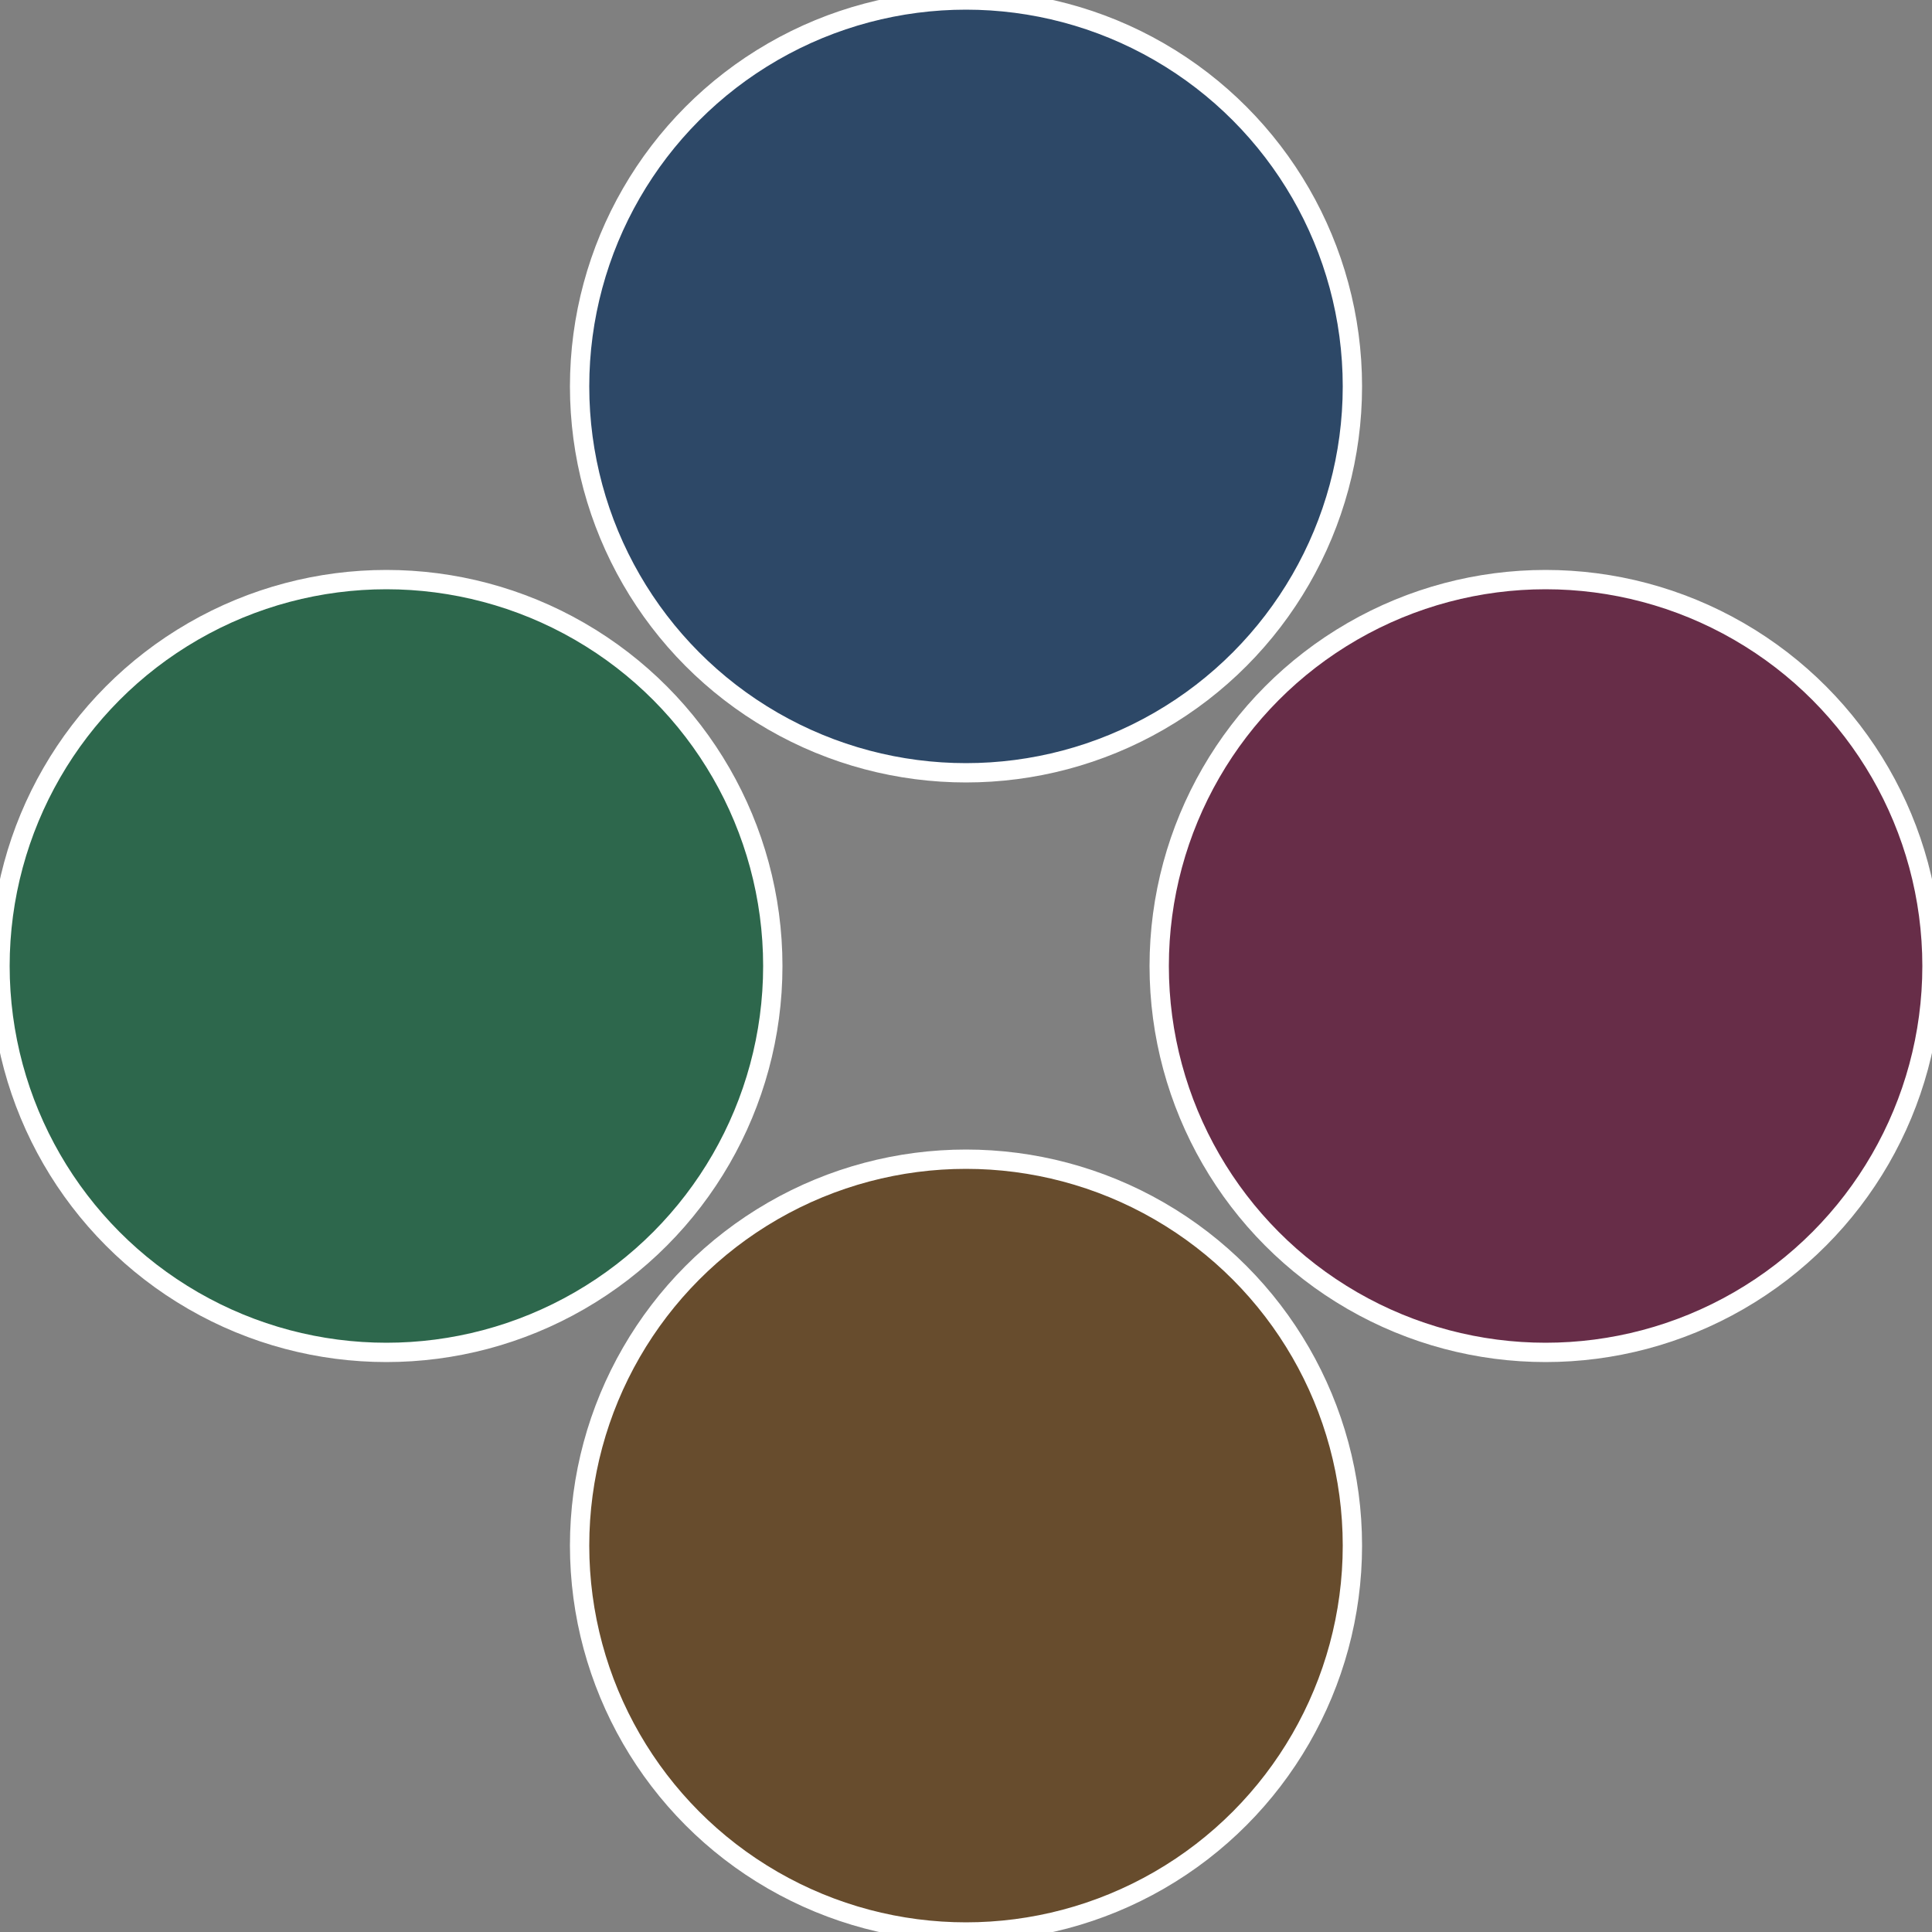
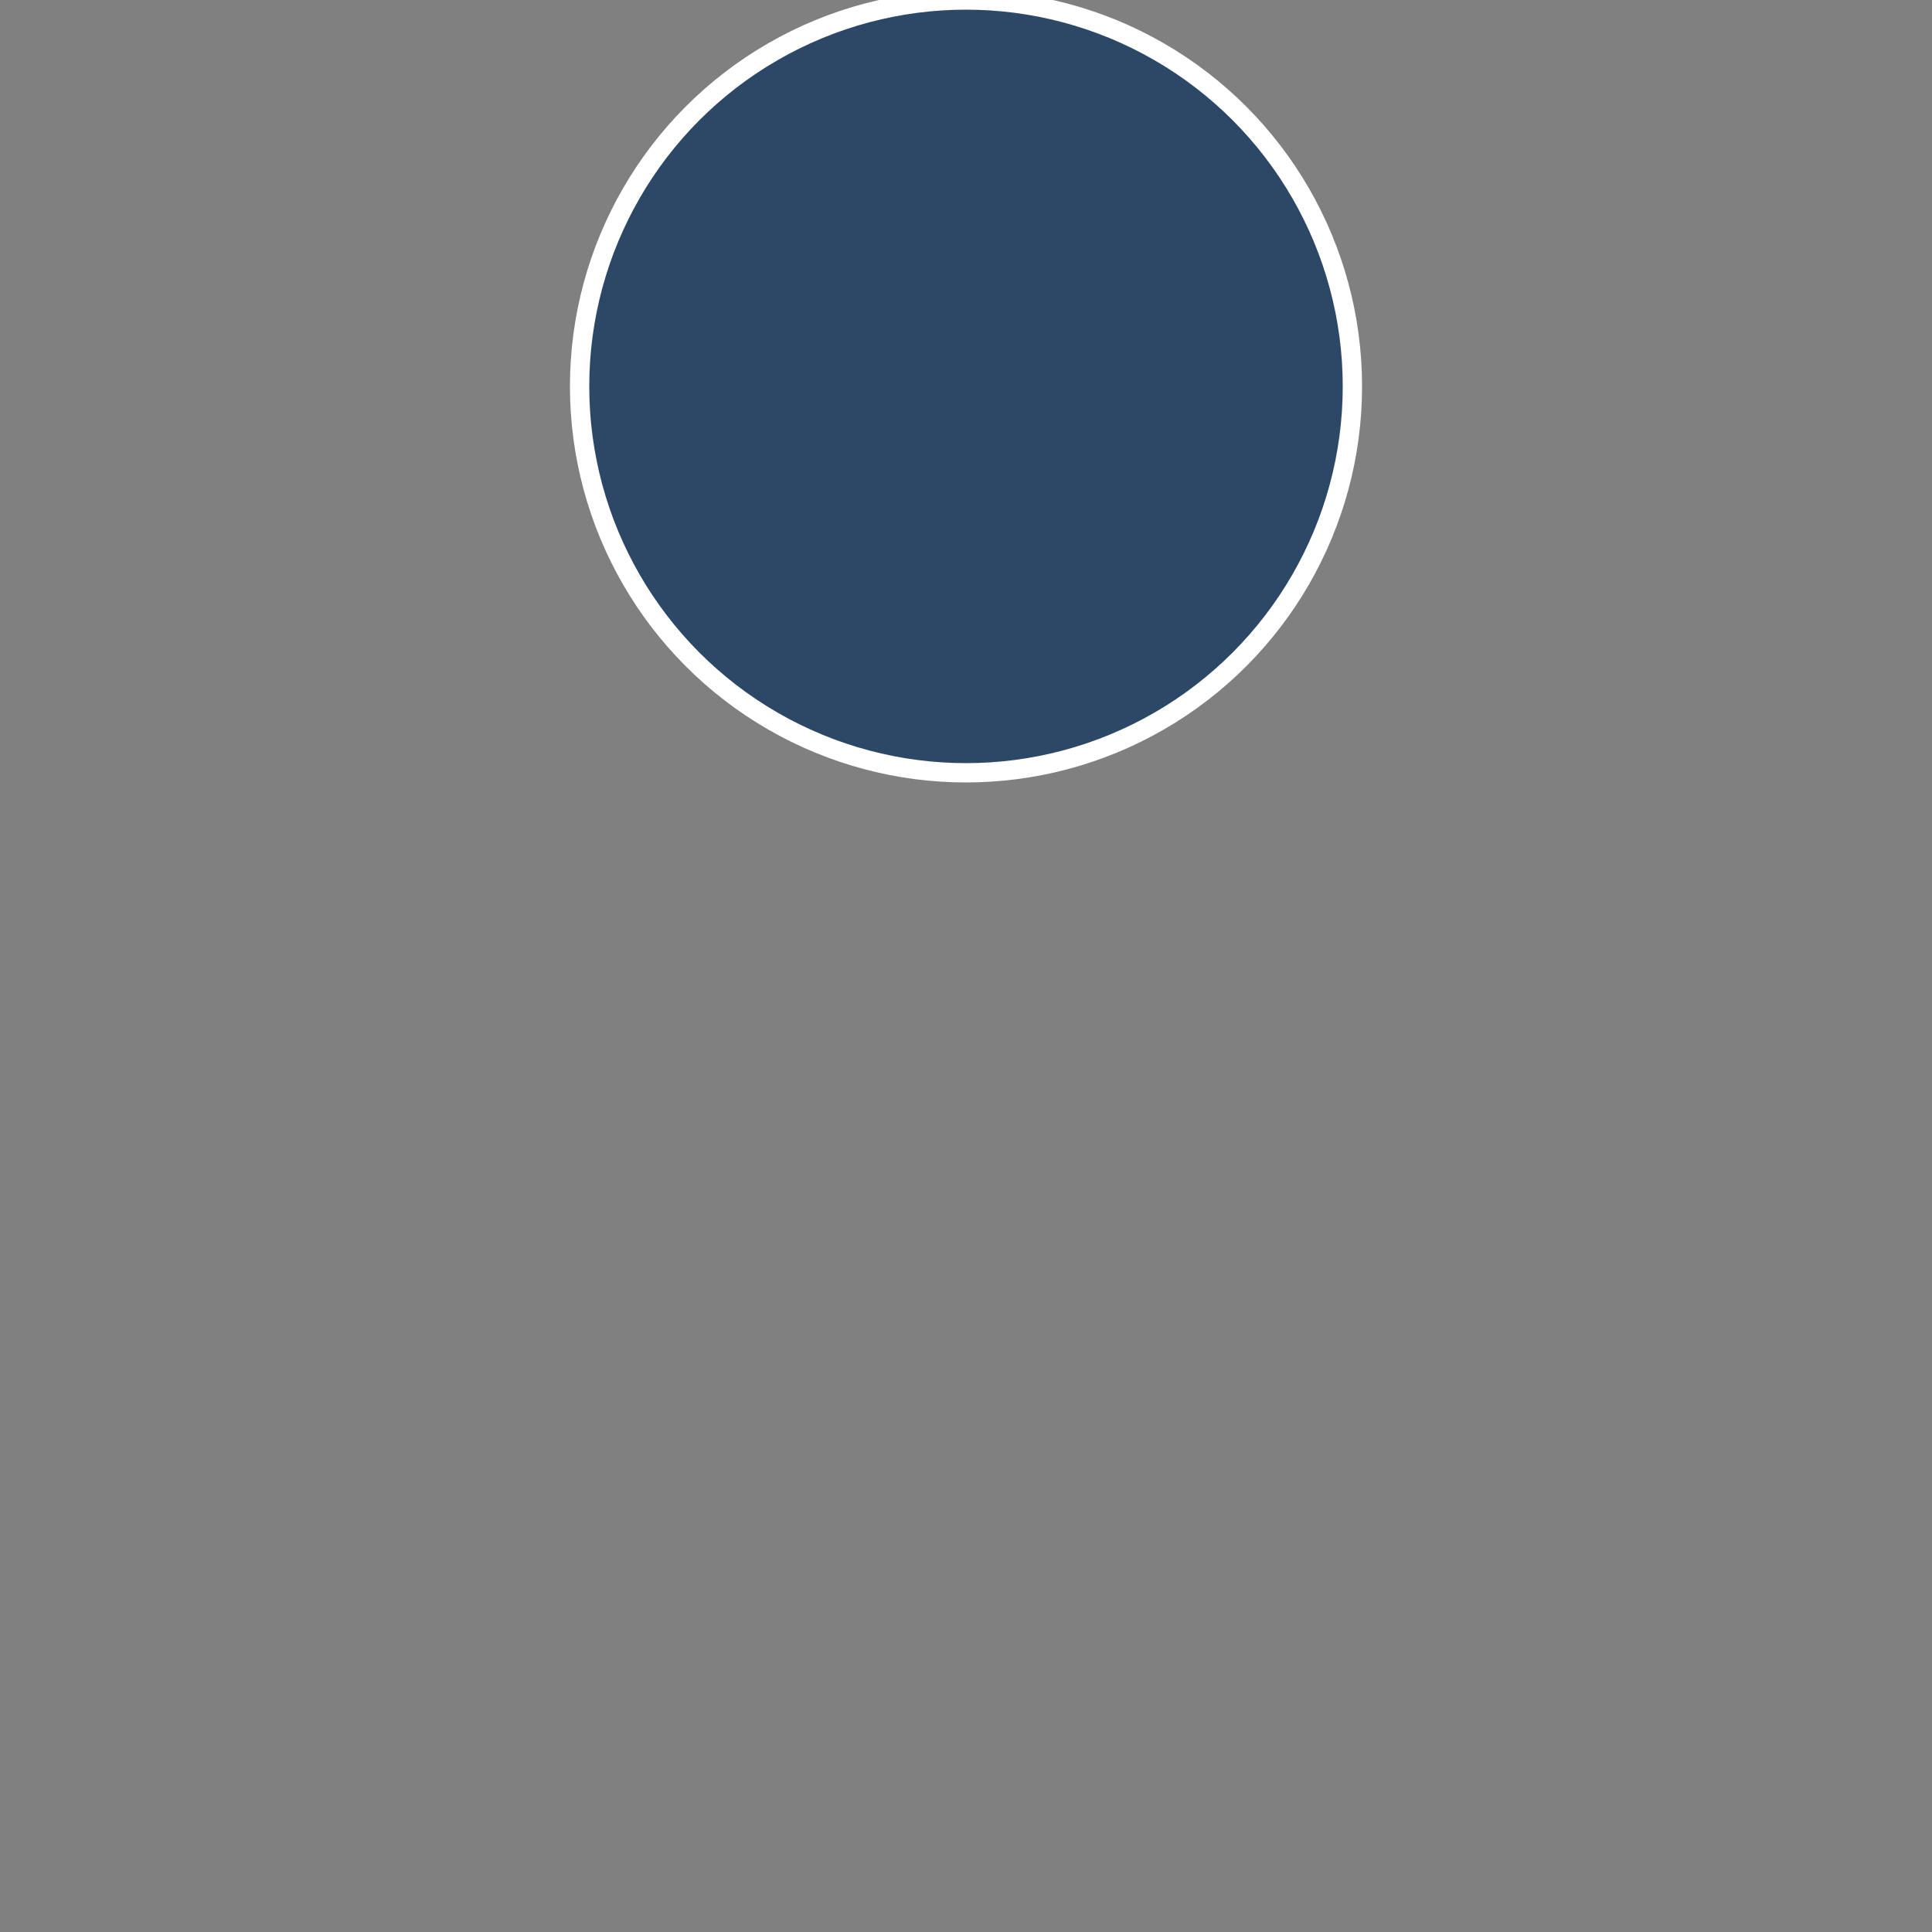
<svg xmlns="http://www.w3.org/2000/svg" width="500" height="500" viewBox="-1 -1 2 2">
  <rect x="-1" y="-1" width="2" height="2" fill="#808080" stroke="none" />
-   <circle cx="0.6" cy="0" r="0.4" fill="#672d48" stroke="#fff" stroke-width="1%" />
-   <circle cx="3.6739403974421E-17" cy="0.6" r="0.4" fill="#674c2d" stroke="#fff" stroke-width="1%" />
-   <circle cx="-0.6" cy="7.3478807948841E-17" r="0.4" fill="#2d674c" stroke="#fff" stroke-width="1%" />
  <circle cx="-1.1021821192326E-16" cy="-0.6" r="0.4" fill="#2d4867" stroke="#fff" stroke-width="1%" />
</svg>